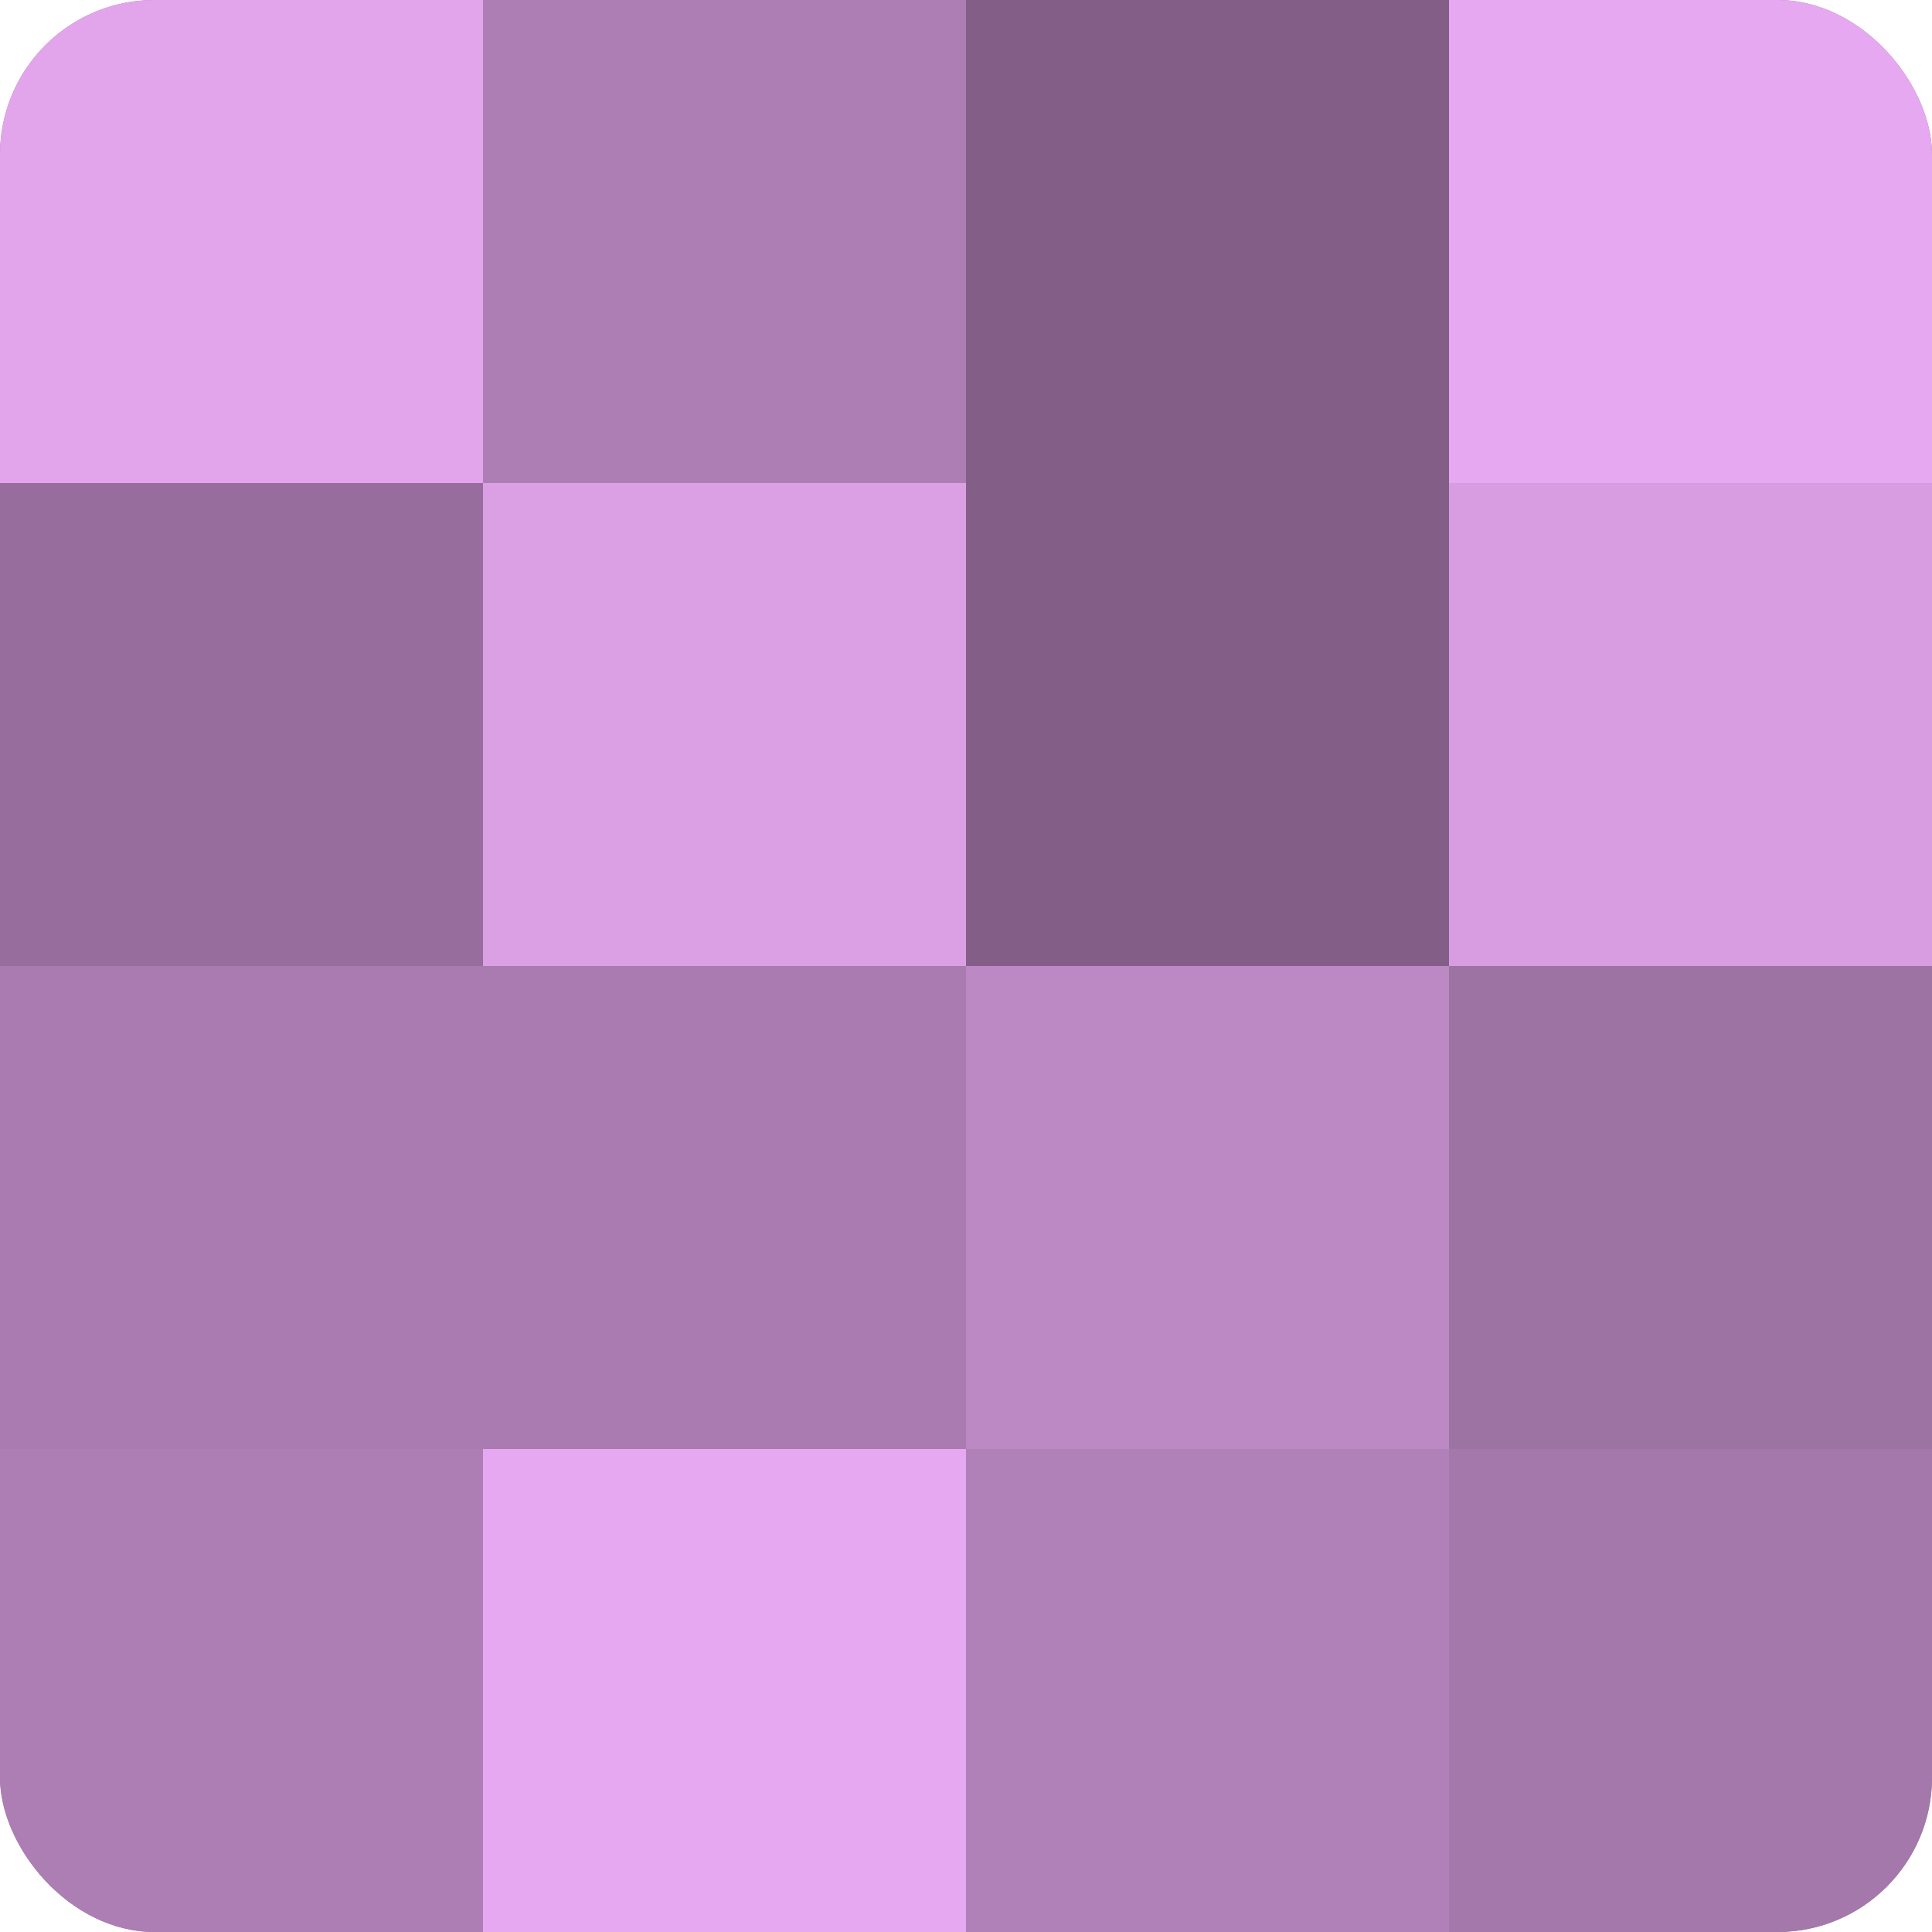
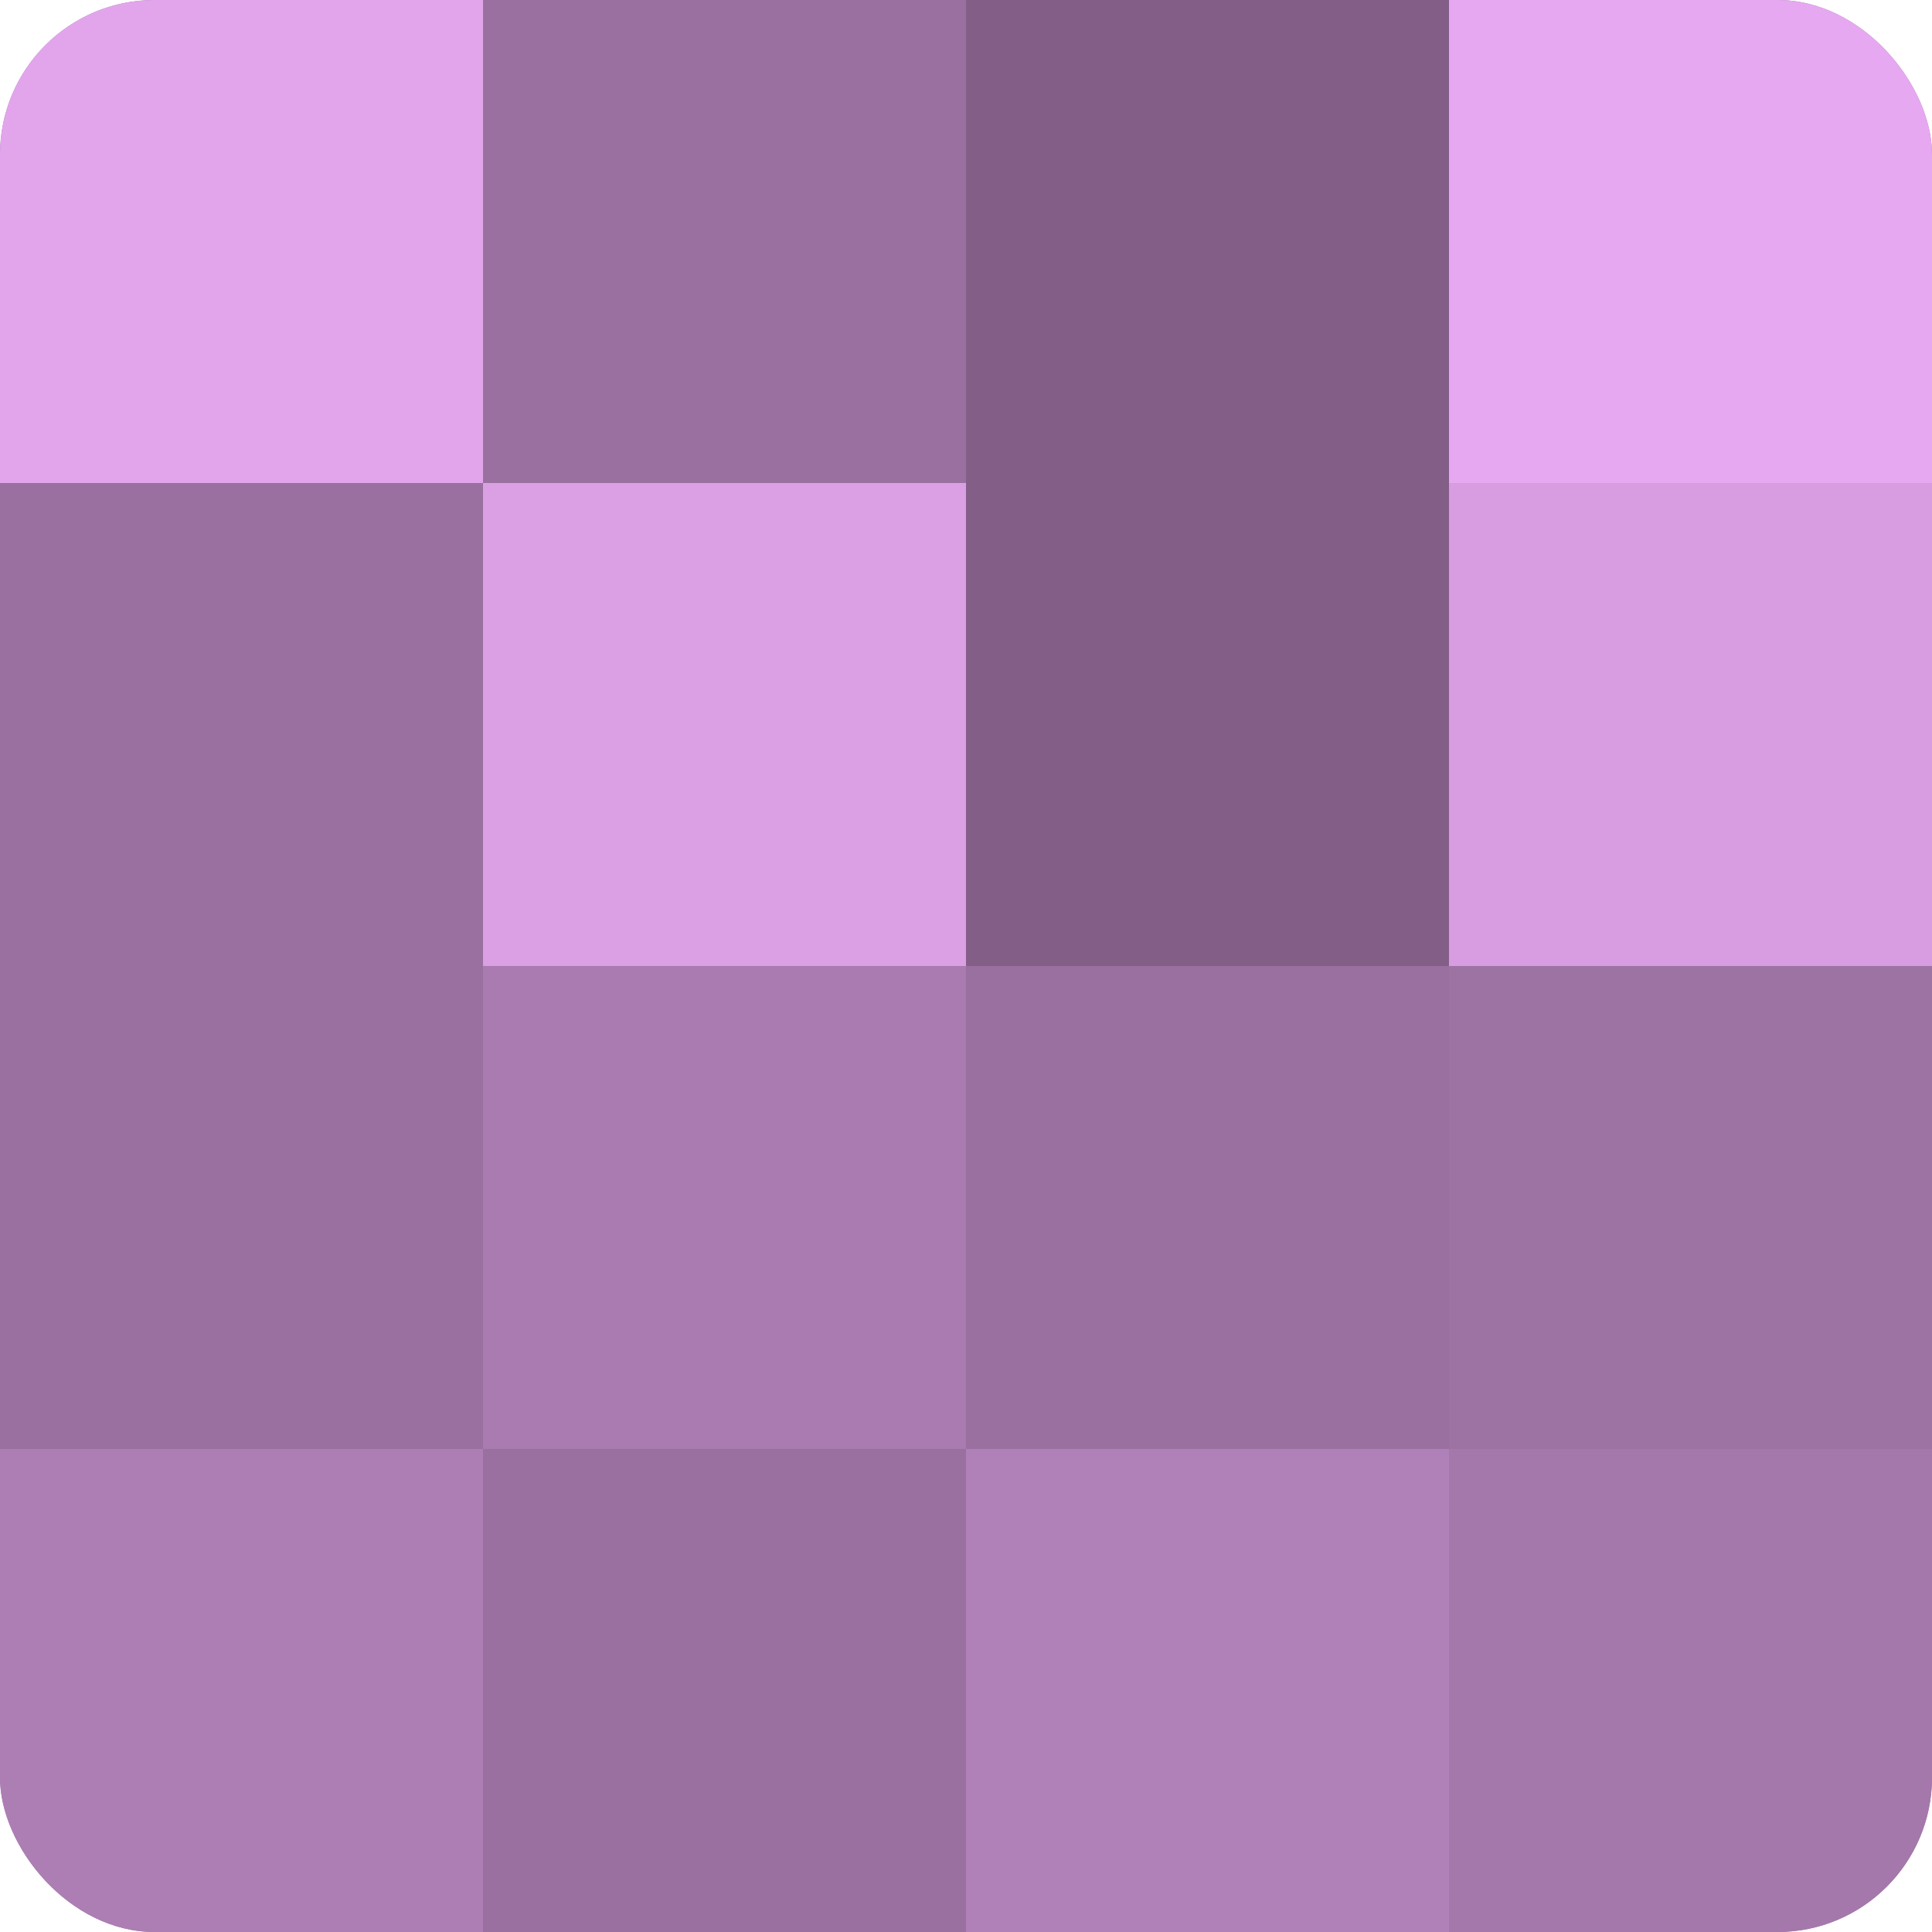
<svg xmlns="http://www.w3.org/2000/svg" width="60" height="60" viewBox="0 0 100 100" preserveAspectRatio="xMidYMid meet">
  <defs>
    <clipPath id="c" width="100" height="100">
      <rect width="100" height="100" rx="8" ry="8" />
    </clipPath>
  </defs>
  <g clip-path="url(#c)">
    <rect width="100" height="100" fill="#9970a0" />
    <rect width="25" height="25" fill="#e2a5ec" />
-     <rect y="25" width="25" height="25" fill="#966d9c" />
-     <rect y="50" width="25" height="25" fill="#a97bb0" />
    <rect y="75" width="25" height="25" fill="#ad7eb4" />
-     <rect x="25" width="25" height="25" fill="#ad7eb4" />
    <rect x="25" y="25" width="25" height="25" fill="#db9fe4" />
    <rect x="25" y="50" width="25" height="25" fill="#a97bb0" />
-     <rect x="25" y="75" width="25" height="25" fill="#e6a8f0" />
    <rect x="50" width="25" height="25" fill="#835f88" />
    <rect x="50" y="25" width="25" height="25" fill="#835f88" />
-     <rect x="50" y="50" width="25" height="25" fill="#bc89c4" />
    <rect x="50" y="75" width="25" height="25" fill="#b081b8" />
    <rect x="75" width="25" height="25" fill="#e6a8f0" />
    <rect x="75" y="25" width="25" height="25" fill="#d79de0" />
    <rect x="75" y="50" width="25" height="25" fill="#9d73a4" />
    <rect x="75" y="75" width="25" height="25" fill="#a578ac" />
  </g>
</svg>